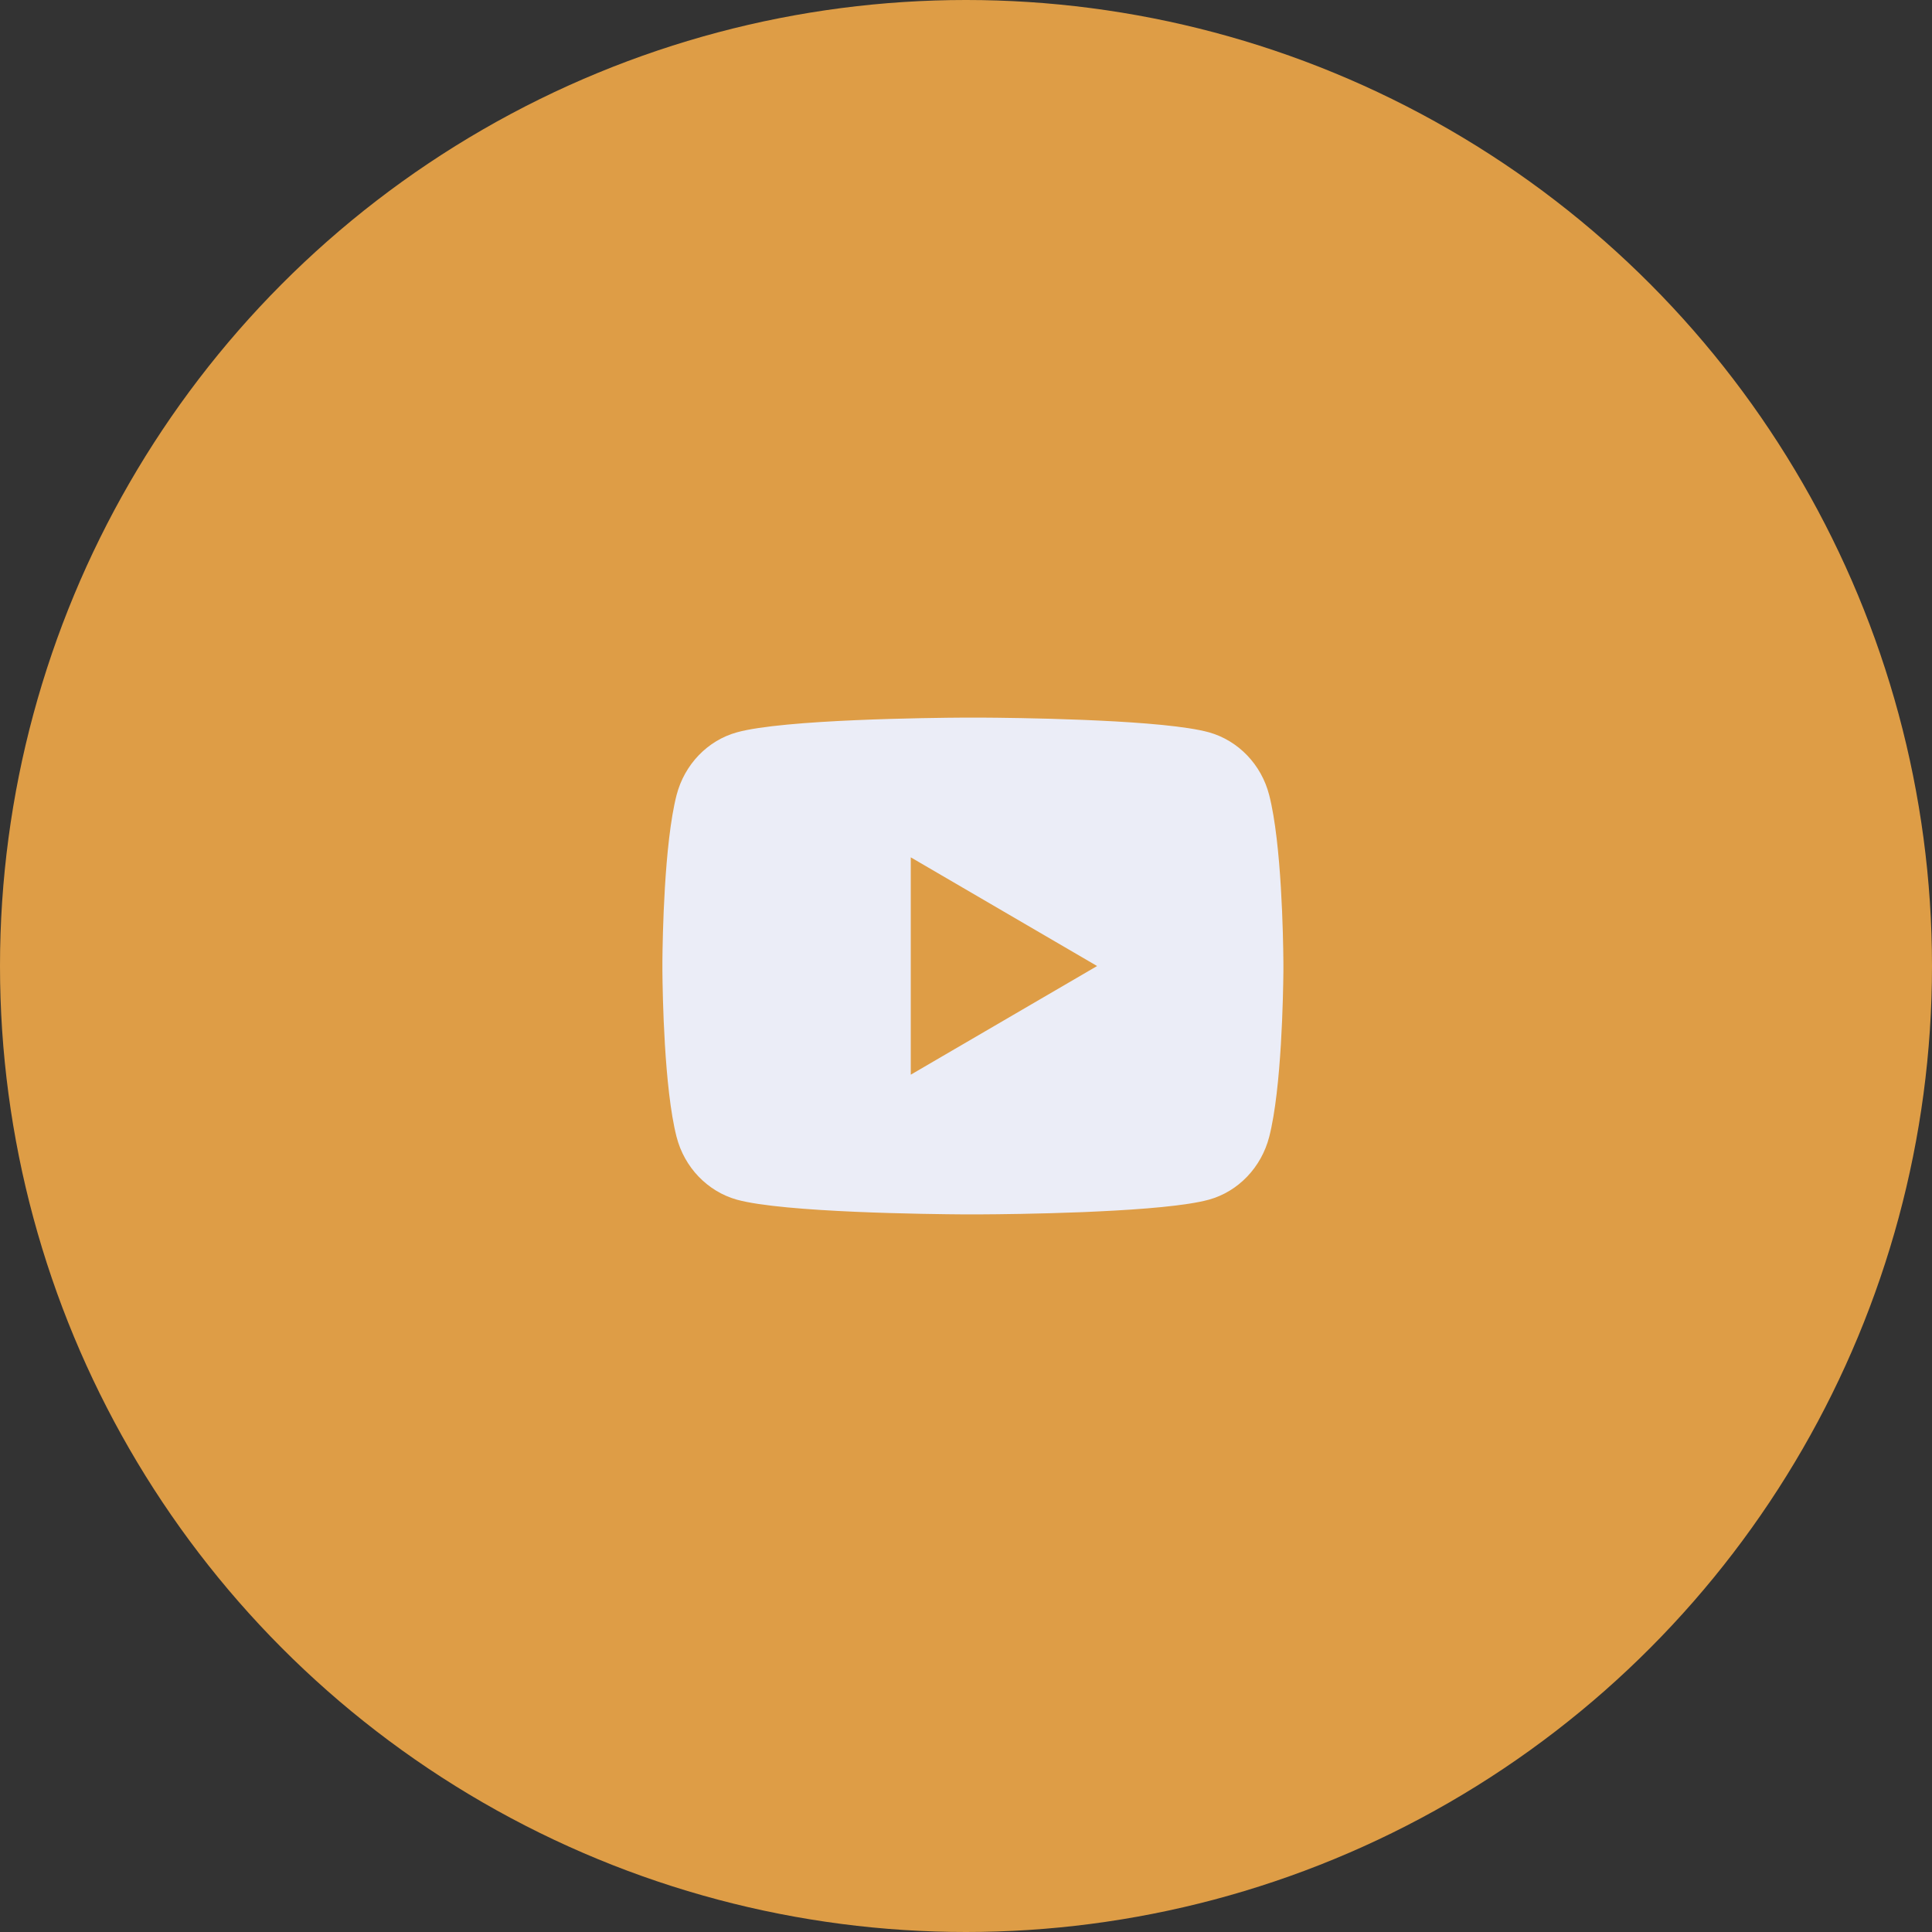
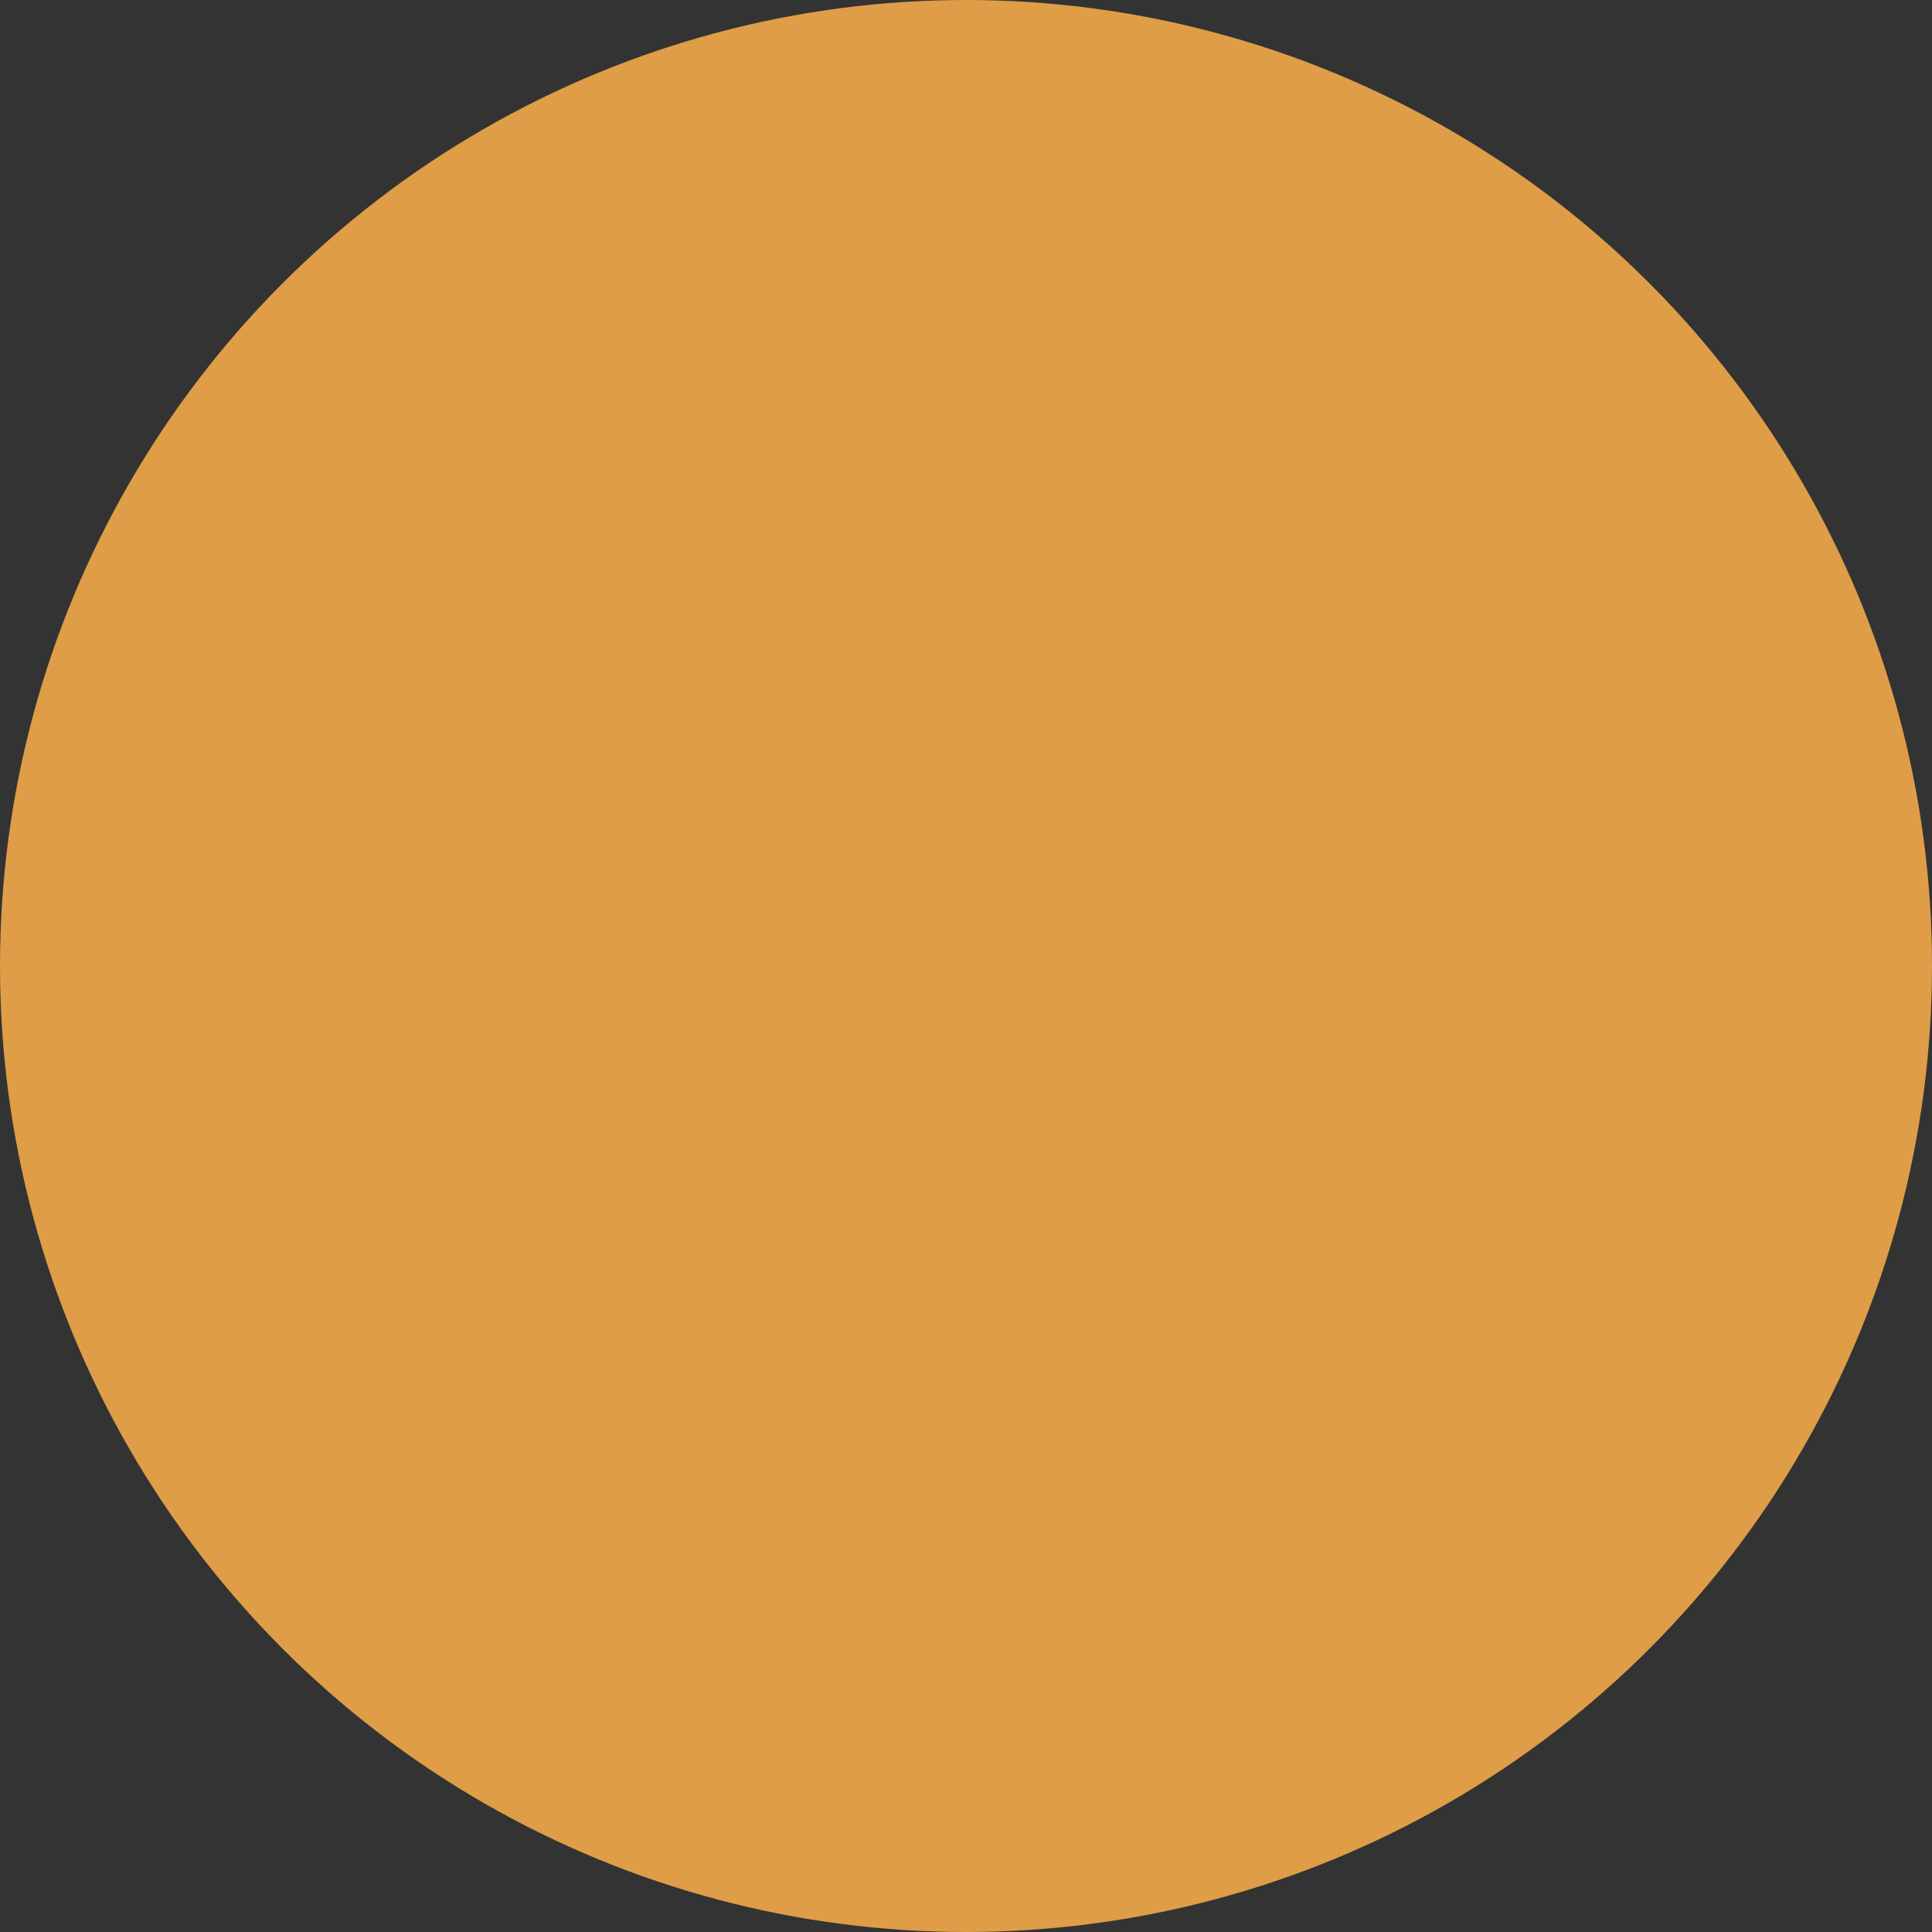
<svg xmlns="http://www.w3.org/2000/svg" width="70" height="70" viewBox="0 0 70 70" fill="none">
  <rect x="0" y="0" width="70" height="70" fill="#333333" stroke="none" />
  <circle cx="35" cy="35" r="35" fill="#DE9D46" />
-   <path d="M35.525 26C36.126 26.003 37.629 26.018 39.227 26.082L39.794 26.107C41.401 26.182 43.008 26.313 43.806 26.534C44.869 26.834 45.704 27.704 45.986 28.809C46.436 30.564 46.492 33.987 46.499 34.816L46.5 34.987V35.183C46.492 36.012 46.436 39.436 45.986 41.19C45.7 42.298 44.864 43.17 43.806 43.465C43.008 43.686 41.401 43.817 39.794 43.892L39.227 43.918C37.629 43.981 36.126 43.997 35.525 43.999L35.261 44H34.974C33.703 43.992 28.386 43.935 26.693 43.465C25.631 43.165 24.795 42.294 24.513 41.19C24.063 39.434 24.007 36.012 24 35.183V34.816C24.007 33.987 24.063 30.563 24.513 28.809C24.799 27.701 25.635 26.829 26.695 26.535C28.386 26.064 33.704 26.007 34.975 26H35.525ZM32.999 31.063V38.938L39.75 35.001L32.999 31.063Z" fill="#EBEDF7" />
</svg>